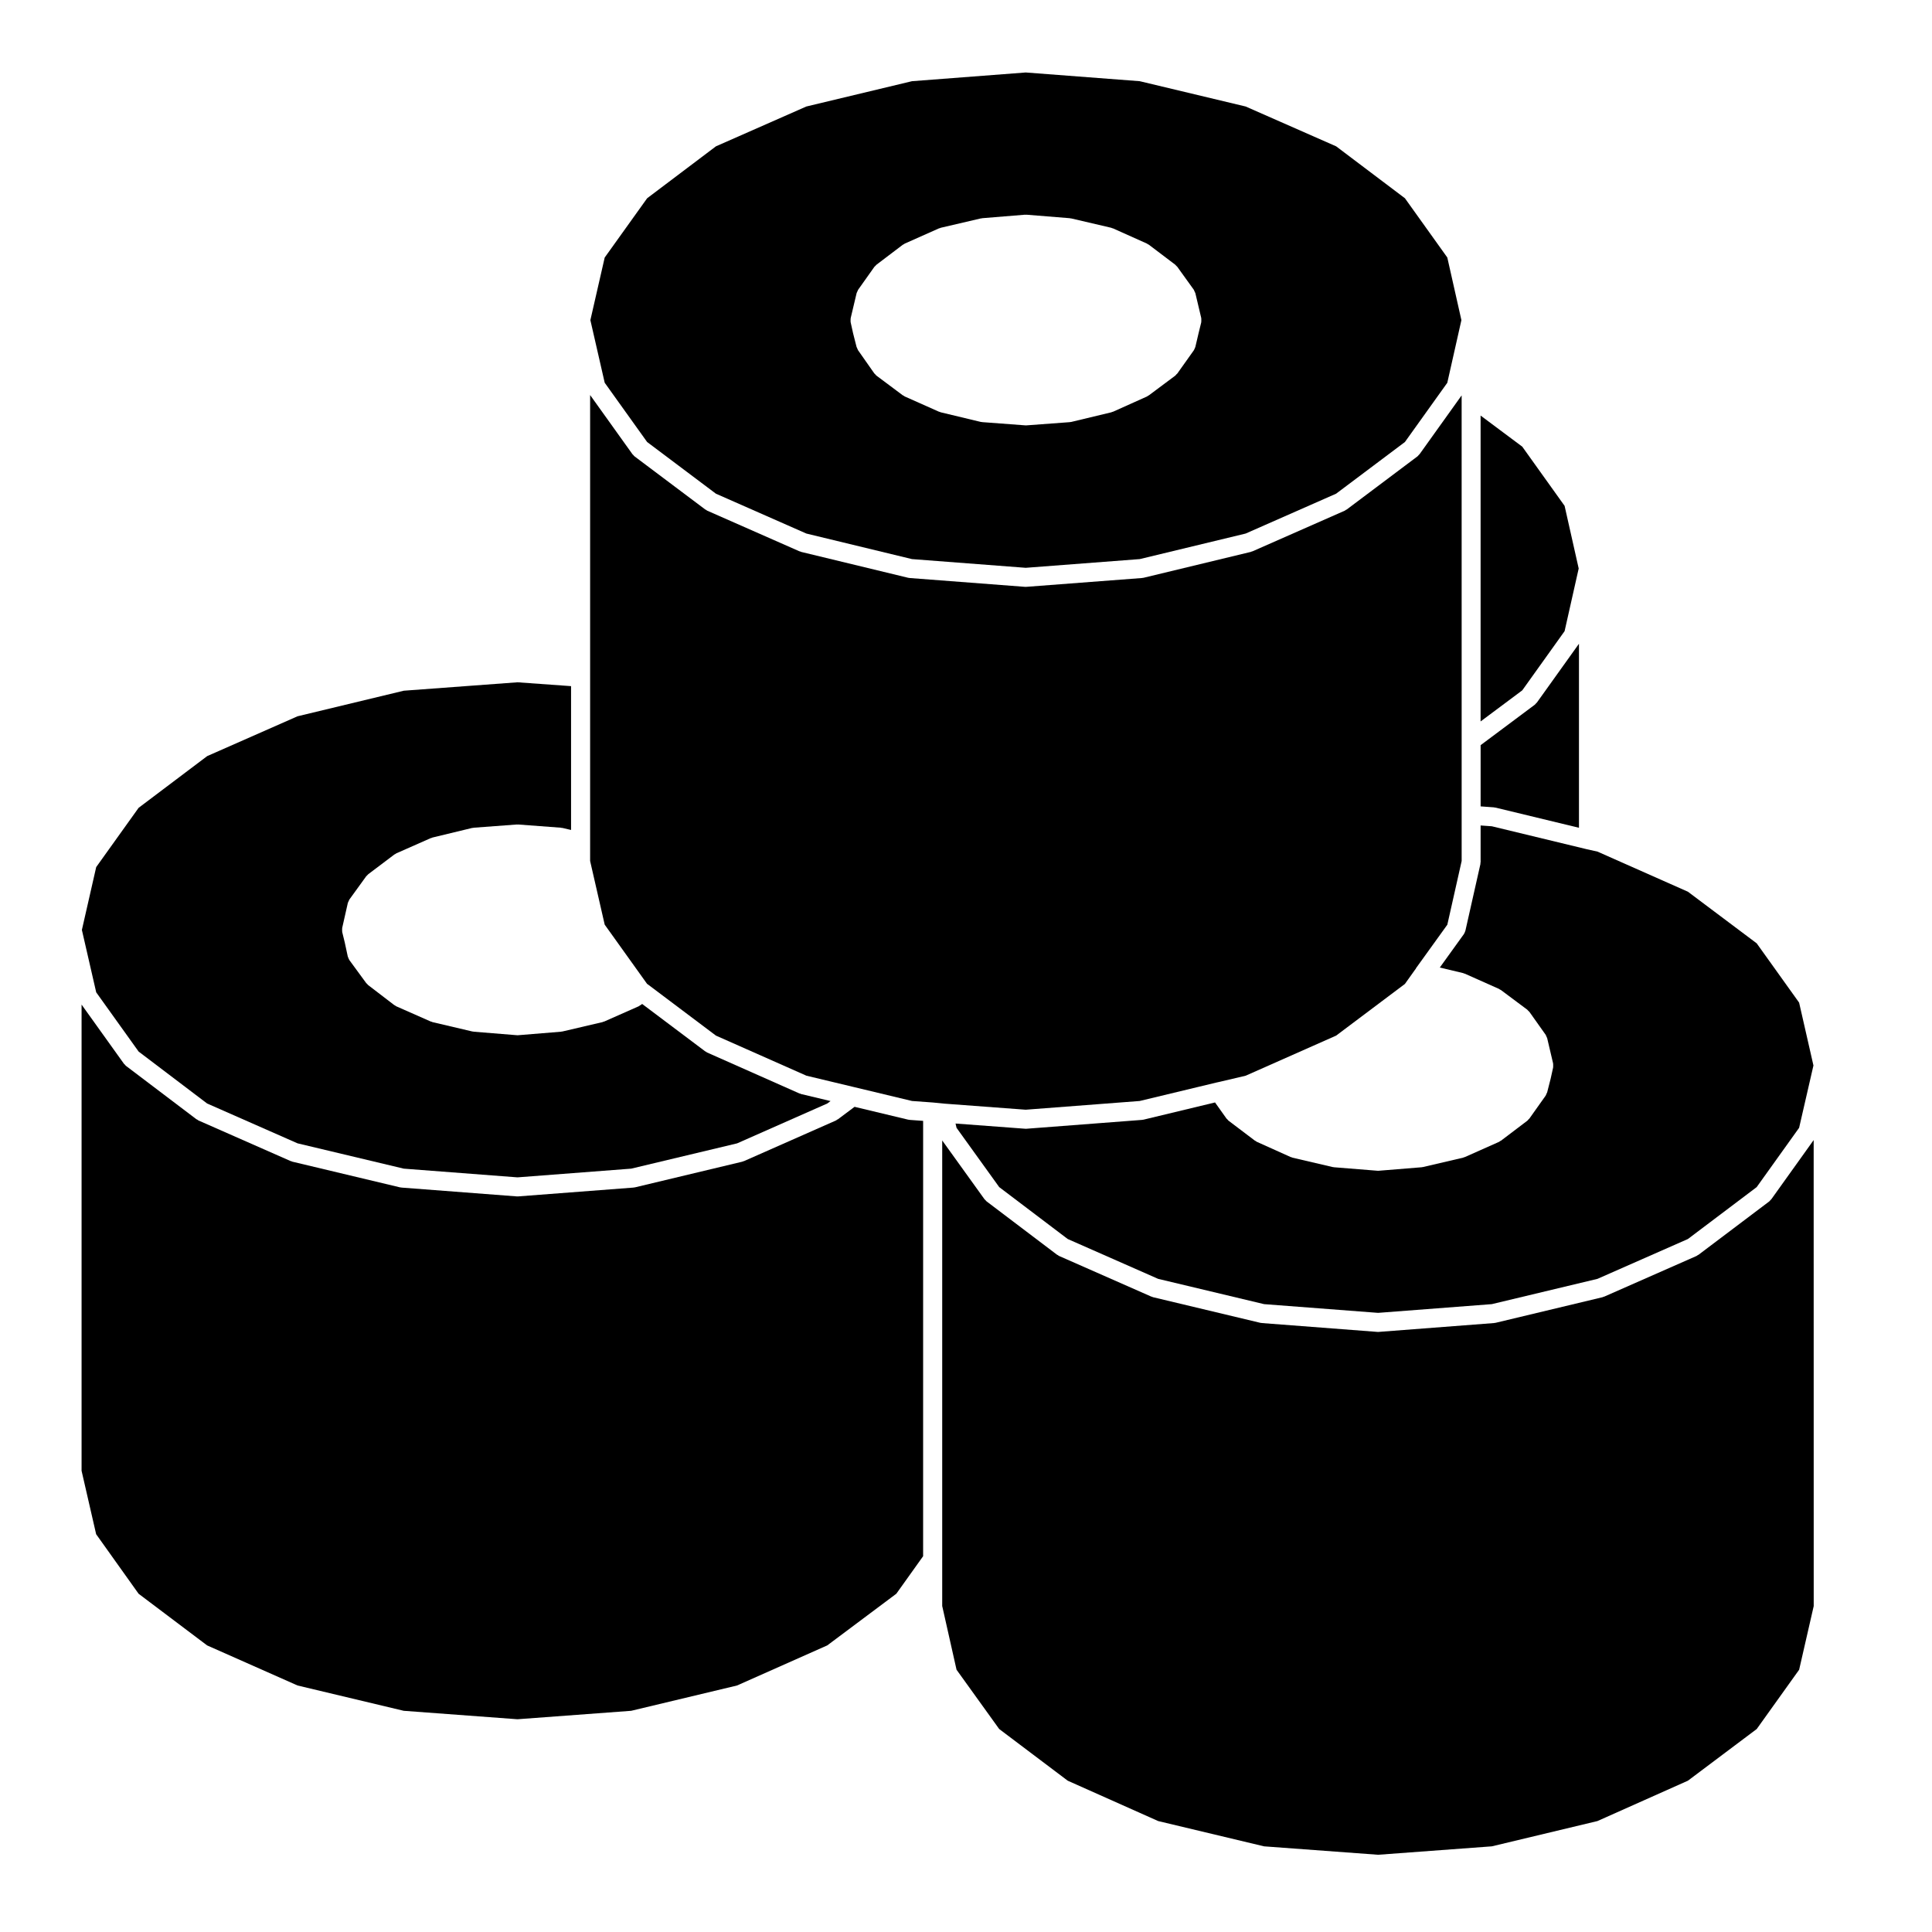
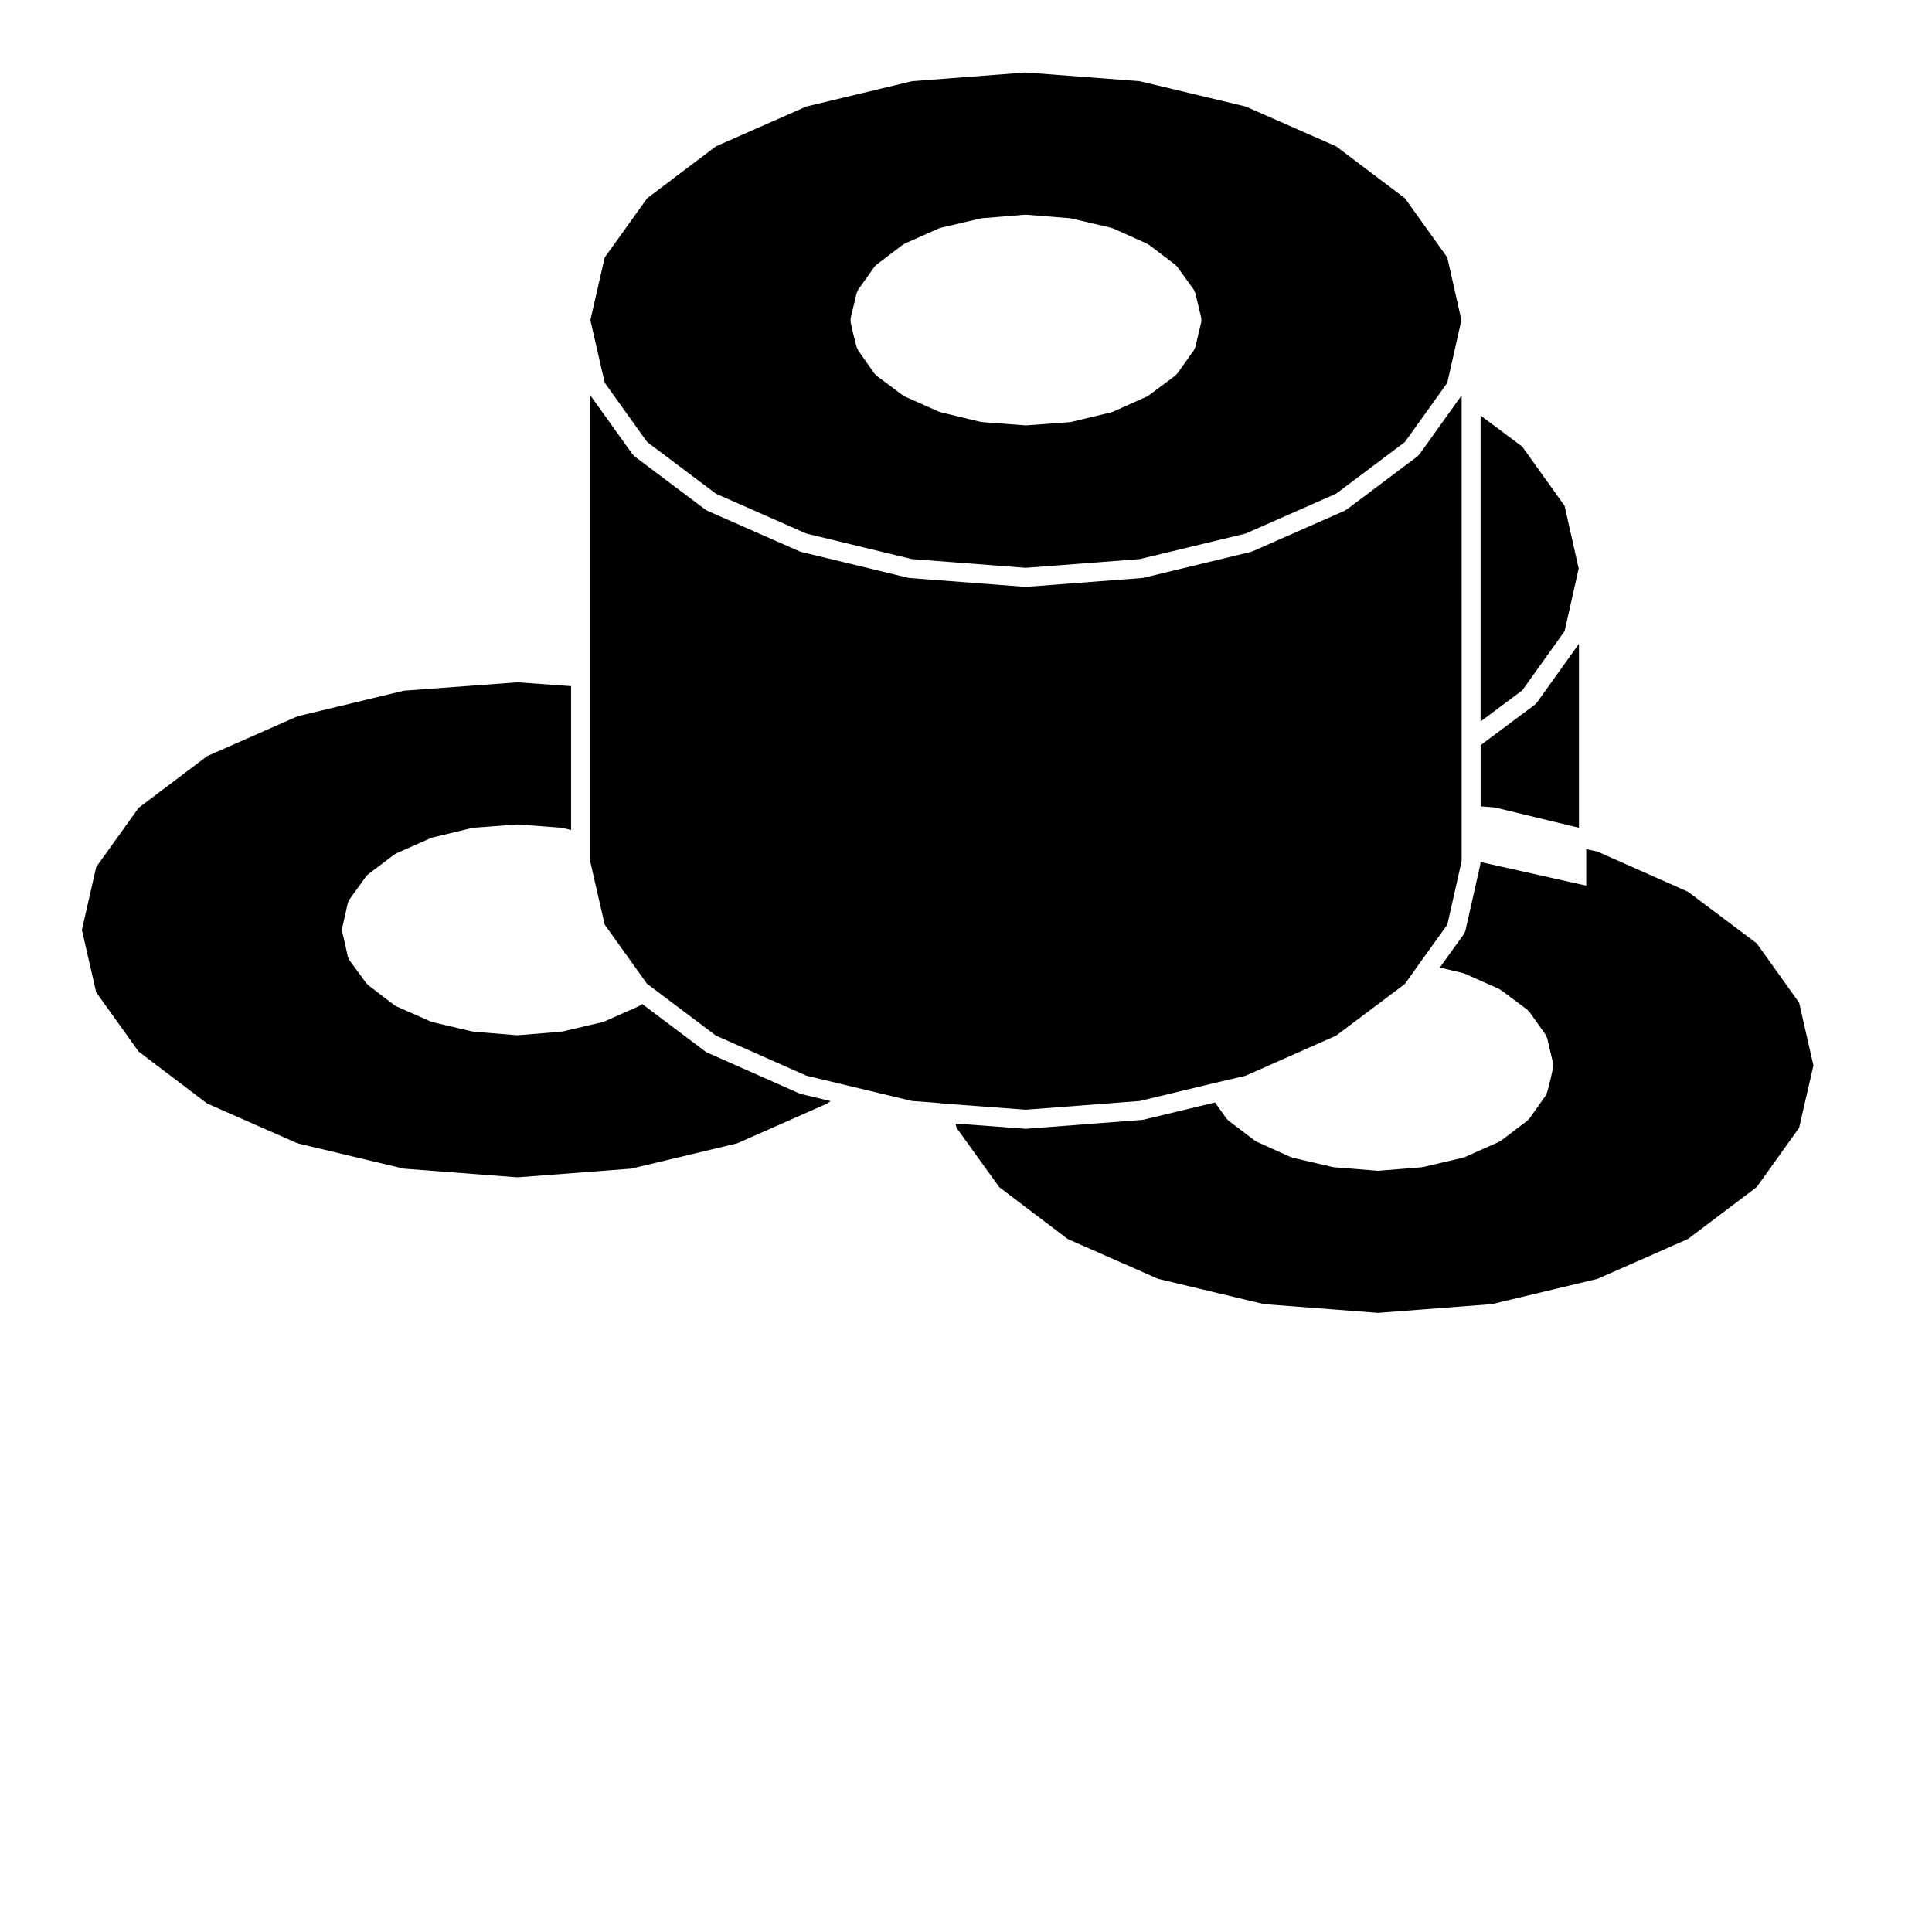
<svg xmlns="http://www.w3.org/2000/svg" fill="#000000" width="800px" height="800px" version="1.1" viewBox="144 144 512 512">
  <g>
-     <path d="m180.73 566.36 18.156 13.688 23.973 10.625 28.137 6.707 30.137 2.238 30.137-2.238 28.059-6.707 23.906-10.625 18.305-13.695 7.098-9.941 0.004-115.37-3.543-0.258c-0.031 0-0.055-0.02-0.09-0.023-0.105-0.012-0.207-0.016-0.312-0.035l-14.227-3.406-4.434 3.32c-0.047 0.035-0.105 0.02-0.152 0.055-0.117 0.074-0.207 0.176-0.336 0.238l-24.375 10.77c-0.07 0.031-0.145 0.023-0.215 0.047-0.082 0.031-0.137 0.082-0.215 0.102l-28.48 6.812c-0.105 0.02-0.203 0.02-0.301 0.035-0.035 0.004-0.059 0.023-0.098 0.023l-30.535 2.336c-0.059 0.004-0.121 0.004-0.18 0.004h-0.004-0.008-0.004c-0.059 0-0.121 0-0.18-0.004l-30.535-2.336c-0.035 0-0.059-0.02-0.098-0.023-0.102-0.016-0.195-0.016-0.301-0.035l-28.555-6.812c-0.086-0.02-0.141-0.07-0.215-0.102-0.07-0.023-0.141-0.016-0.211-0.047l-24.445-10.77c-0.133-0.059-0.227-0.168-0.344-0.246-0.051-0.031-0.109-0.016-0.16-0.051l-18.703-14.168c-0.137-0.105-0.223-0.25-0.328-0.371-0.059-0.07-0.141-0.102-0.195-0.168l-11.242-15.699v123.54l3.859 16.809z" />
    <path d="m385.68 435.77 5.668 0.414c0.012 0 0.02 0.012 0.031 0.012 0.016 0 0.023-0.004 0.035-0.004l2.816 0.281 21.59 1.613 30.207-2.312 20.434-4.914c0.012-0.004 0.02 0 0.031-0.004 0.004 0 0.012-0.004 0.016-0.004 0.004 0 0.004-0.004 0.012-0.004l0.637-0.137 6.957-1.637 23.973-10.625 18.227-13.695 2.75-3.859s0.004 0 0.004-0.004c0.023-0.035 0.066-0.055 0.098-0.09 0.047-0.09 0.059-0.188 0.117-0.266l0.012-0.016h0.004l8.258-11.465 3.797-16.879v-31.945l-0.004-91.133v-0.316l-11.164 15.602c-0.055 0.074-0.137 0.105-0.195 0.172-0.109 0.125-0.195 0.273-0.336 0.379l-18.777 14.102c-0.051 0.035-0.109 0.02-0.16 0.055-0.109 0.074-0.203 0.176-0.332 0.238l-24.445 10.77c-0.07 0.031-0.141 0.02-0.211 0.047-0.074 0.023-0.133 0.082-0.211 0.102l-28.48 6.871c-0.102 0.023-0.203 0.023-0.301 0.035-0.035 0-0.066 0.023-0.102 0.023l-30.605 2.336c-0.059 0.004-0.121 0.004-0.18 0.004h-0.004-0.004l-0.023 0.004h-0.004c-0.059 0-0.121 0-0.18-0.004l-30.535-2.336c-0.035 0-0.066-0.023-0.102-0.023-0.102-0.012-0.203-0.012-0.301-0.035l-28.41-6.871c-0.082-0.02-0.133-0.07-0.207-0.102-0.074-0.023-0.145-0.016-0.215-0.047l-24.445-10.77c-0.133-0.059-0.223-0.16-0.332-0.238-0.051-0.031-0.109-0.016-0.16-0.055l-18.777-14.102c-0.141-0.105-0.227-0.25-0.336-0.379-0.059-0.066-0.141-0.098-0.195-0.172l-11.234-15.699v123.48l3.863 16.871 11.23 15.695 0.074 0.047c0.023 0.016 0.035 0.039 0.059 0.055 0.02 0.016 0.047 0.016 0.066 0.031l18.047 13.574 23.977 10.625 12.809 3.066z" />
-     <path d="m536.38 372.45c0 0.098-0.047 0.172-0.055 0.262-0.012 0.102 0.02 0.191-0.004 0.293l-3.969 17.617c-0.016 0.066-0.055 0.117-0.07 0.18-0.082 0.25-0.176 0.488-0.312 0.695-0.016 0.02-0.016 0.039-0.031 0.059l-6.375 8.852 6.188 1.473c0.082 0.016 0.137 0.07 0.211 0.102 0.082 0.023 0.156 0.016 0.23 0.051l9.012 4.016c0.012 0.004 0.016 0.004 0.02 0.012l0.035 0.016c0.086 0.035 0.133 0.105 0.207 0.145 0.004 0 0.012 0.004 0.016 0.012 0.09 0.051 0.18 0.066 0.266 0.125l7.012 5.234c0.051 0.039 0.074 0.098 0.117 0.137 0.102 0.086 0.188 0.176 0.273 0.277 0.051 0.059 0.109 0.09 0.156 0.145l4.324 6.098c0.055 0.074 0.066 0.168 0.105 0.246 0.086 0.141 0.145 0.293 0.203 0.449 0.02 0.07 0.07 0.117 0.086 0.188l0.004 0.02c0 0.012 0.004 0.02 0.004 0.031l1.551 6.609c0.004 0.016 0 0.031 0 0.051 0.039 0.176 0.02 0.359 0.02 0.539 0 0.156 0.02 0.312-0.012 0.465-0.004 0.02 0.004 0.039 0 0.059l-0.641 2.91c-0.004 0.016-0.016 0.023-0.02 0.039 0 0.016 0.004 0.031 0 0.039l-0.922 3.613c-0.012 0.031-0.039 0.047-0.051 0.082-0.004 0.016-0.016 0.031-0.023 0.051-0.055 0.168-0.121 0.324-0.211 0.484-0.047 0.07-0.055 0.156-0.105 0.227l-4.324 6.09c-0.055 0.074-0.137 0.105-0.191 0.168-0.109 0.125-0.195 0.277-0.336 0.383l-7.012 5.316c-0.051 0.035-0.109 0.02-0.16 0.051-0.109 0.082-0.203 0.18-0.332 0.242l-9.07 4.039c-0.074 0.031-0.145 0.02-0.223 0.051-0.086 0.023-0.145 0.086-0.23 0.105l-10.625 2.481c-0.098 0.02-0.18 0.02-0.277 0.035-0.035 0-0.059 0.02-0.098 0.023l-11.336 0.922c-0.066 0.004-0.125 0.012-0.195 0.012h-0.008c-0.07 0-0.133-0.004-0.195-0.012l-11.477-0.922c-0.035-0.004-0.059-0.023-0.098-0.023-0.098-0.016-0.18-0.016-0.277-0.035l-10.625-2.481c-0.09-0.02-0.145-0.082-0.23-0.105-0.082-0.031-0.156-0.02-0.23-0.051l-8.996-4.047c-0.125-0.059-0.223-0.156-0.332-0.238-0.051-0.031-0.105-0.02-0.152-0.051l-7.019-5.316c-0.137-0.105-0.223-0.25-0.328-0.371-0.066-0.07-0.145-0.102-0.203-0.176l-3.043-4.281-18.969 4.566c-0.105 0.02-0.207 0.02-0.312 0.035-0.031 0.004-0.055 0.023-0.09 0.023l-30.605 2.344c-0.059 0.004-0.121 0.012-0.18 0.012h-0.004-0.004l-0.008-0.004h-0.004c-0.059-0.004-0.117-0.004-0.176-0.012l-18.414-1.375 0.258 1.125 11.316 15.723 18.156 13.754 23.961 10.559 28.074 6.699 30.215 2.312 30.137-2.312 28-6.699 23.965-10.559 18.227-13.754 11.246-15.715 3.797-16.52-3.797-16.66-11.238-15.707-18.234-13.684-23.957-10.625-2.941-0.656c-0.012 0-0.016-0.004-0.02-0.012h-0.023l-25.02-6.047-2.973-0.211v9.691z" />
+     <path d="m536.38 372.45c0 0.098-0.047 0.172-0.055 0.262-0.012 0.102 0.02 0.191-0.004 0.293l-3.969 17.617c-0.016 0.066-0.055 0.117-0.07 0.18-0.082 0.25-0.176 0.488-0.312 0.695-0.016 0.02-0.016 0.039-0.031 0.059l-6.375 8.852 6.188 1.473c0.082 0.016 0.137 0.07 0.211 0.102 0.082 0.023 0.156 0.016 0.23 0.051l9.012 4.016c0.012 0.004 0.016 0.004 0.02 0.012l0.035 0.016c0.086 0.035 0.133 0.105 0.207 0.145 0.004 0 0.012 0.004 0.016 0.012 0.09 0.051 0.18 0.066 0.266 0.125l7.012 5.234c0.051 0.039 0.074 0.098 0.117 0.137 0.102 0.086 0.188 0.176 0.273 0.277 0.051 0.059 0.109 0.09 0.156 0.145l4.324 6.098c0.055 0.074 0.066 0.168 0.105 0.246 0.086 0.141 0.145 0.293 0.203 0.449 0.02 0.07 0.07 0.117 0.086 0.188l0.004 0.02c0 0.012 0.004 0.02 0.004 0.031l1.551 6.609c0.004 0.016 0 0.031 0 0.051 0.039 0.176 0.02 0.359 0.02 0.539 0 0.156 0.02 0.312-0.012 0.465-0.004 0.02 0.004 0.039 0 0.059l-0.641 2.91c-0.004 0.016-0.016 0.023-0.02 0.039 0 0.016 0.004 0.031 0 0.039l-0.922 3.613c-0.012 0.031-0.039 0.047-0.051 0.082-0.004 0.016-0.016 0.031-0.023 0.051-0.055 0.168-0.121 0.324-0.211 0.484-0.047 0.07-0.055 0.156-0.105 0.227l-4.324 6.09c-0.055 0.074-0.137 0.105-0.191 0.168-0.109 0.125-0.195 0.277-0.336 0.383l-7.012 5.316c-0.051 0.035-0.109 0.02-0.16 0.051-0.109 0.082-0.203 0.18-0.332 0.242l-9.07 4.039c-0.074 0.031-0.145 0.02-0.223 0.051-0.086 0.023-0.145 0.086-0.23 0.105l-10.625 2.481c-0.098 0.02-0.18 0.02-0.277 0.035-0.035 0-0.059 0.02-0.098 0.023l-11.336 0.922c-0.066 0.004-0.125 0.012-0.195 0.012h-0.008c-0.07 0-0.133-0.004-0.195-0.012l-11.477-0.922c-0.035-0.004-0.059-0.023-0.098-0.023-0.098-0.016-0.18-0.016-0.277-0.035l-10.625-2.481c-0.09-0.02-0.145-0.082-0.23-0.105-0.082-0.031-0.156-0.02-0.23-0.051l-8.996-4.047c-0.125-0.059-0.223-0.156-0.332-0.238-0.051-0.031-0.105-0.02-0.152-0.051l-7.019-5.316c-0.137-0.105-0.223-0.25-0.328-0.371-0.066-0.07-0.145-0.102-0.203-0.176l-3.043-4.281-18.969 4.566c-0.105 0.02-0.207 0.02-0.312 0.035-0.031 0.004-0.055 0.023-0.09 0.023l-30.605 2.344c-0.059 0.004-0.121 0.012-0.18 0.012h-0.004-0.004l-0.008-0.004h-0.004c-0.059-0.004-0.117-0.004-0.176-0.012l-18.414-1.375 0.258 1.125 11.316 15.723 18.156 13.754 23.961 10.559 28.074 6.699 30.215 2.312 30.137-2.312 28-6.699 23.965-10.559 18.227-13.754 11.246-15.715 3.797-16.52-3.797-16.66-11.238-15.707-18.234-13.684-23.957-10.625-2.941-0.656c-0.012 0-0.016-0.004-0.02-0.012h-0.023v9.691z" />
    <path d="m536.38 357.7 3.543 0.258c0.07 0.004 0.125 0.047 0.195 0.055 0.074 0.012 0.141-0.012 0.211 0.012l22.113 5.344v-48.77l-11.16 15.598c-0.055 0.074-0.137 0.102-0.195 0.168-0.109 0.133-0.203 0.277-0.344 0.387l-14.363 10.723z" />
    <path d="m234.69 389.89 1.484-6.578c0.016-0.082 0.066-0.145 0.09-0.223 0.055-0.168 0.125-0.312 0.211-0.457 0.012-0.02 0.016-0.039 0.023-0.055 0.035-0.055 0.047-0.133 0.086-0.188 0.004 0 0.004-0.004 0.004-0.004l4.465-6.168c0.039-0.055 0.102-0.082 0.141-0.133 0.09-0.102 0.172-0.191 0.277-0.277 0.047-0.039 0.066-0.09 0.105-0.121l6.941-5.238c0.082-0.059 0.168-0.074 0.25-0.121 0.09-0.051 0.152-0.133 0.246-0.176l9.141-4.039c0.074-0.035 0.152-0.023 0.23-0.051 0.07-0.023 0.121-0.074 0.195-0.098l10.559-2.551c0.07-0.016 0.133 0 0.203-0.004 0.074-0.012 0.125-0.051 0.203-0.055l11.406-0.852c0.066-0.004 0.121 0.02 0.188 0.02 0.066 0 0.121-0.023 0.188-0.02l11.336 0.852c0.07 0.004 0.125 0.047 0.191 0.055 0.07 0.012 0.133-0.012 0.203 0.004l2.281 0.539v-38.117l-14.191-1.02-30.137 2.231-28.156 6.777-23.949 10.555-18.172 13.707-11.238 15.703-3.793 16.656 3.793 16.531 11.242 15.699 18.156 13.766 23.961 10.555 28.148 6.707 30.137 2.309 30.137-2.309 28.062-6.699 23.91-10.57 0.855-0.641-7.82-1.867c-0.086-0.02-0.141-0.082-0.215-0.105-0.074-0.023-0.145-0.016-0.223-0.047l-24.445-10.844c-0.133-0.055-0.223-0.156-0.332-0.238-0.051-0.031-0.105-0.016-0.156-0.051l-16.738-12.586-0.387 0.301c-0.047 0.035-0.105 0.02-0.156 0.055-0.121 0.09-0.227 0.203-0.371 0.266l-9.133 4.039c-0.074 0.031-0.152 0.023-0.23 0.051-0.074 0.023-0.137 0.082-0.215 0.102l-10.625 2.481c-0.09 0.02-0.176 0.02-0.266 0.031-0.035 0.004-0.066 0.031-0.102 0.031l-11.336 0.926c-0.07 0.004-0.133 0.012-0.203 0.012h-0.008c-0.07 0-0.133-0.004-0.195-0.012l-11.406-0.926c-0.035 0-0.059-0.02-0.098-0.031-0.098-0.012-0.188-0.012-0.281-0.031l-10.559-2.481c-0.086-0.02-0.141-0.074-0.223-0.102-0.074-0.031-0.145-0.02-0.223-0.051l-9.141-4.035c-0.137-0.059-0.238-0.168-0.352-0.25-0.051-0.035-0.109-0.02-0.156-0.055l-6.941-5.316c-0.121-0.098-0.191-0.227-0.297-0.336-0.066-0.07-0.152-0.102-0.207-0.176l-4.465-6.098c-0.016-0.02-0.016-0.047-0.031-0.07-0.066-0.09-0.105-0.191-0.156-0.293-0.059-0.109-0.105-0.223-0.141-0.344-0.004-0.02-0.02-0.047-0.023-0.066-0.02-0.055-0.055-0.105-0.066-0.16-0.004-0.012-0.012-0.02-0.016-0.031l-0.777-3.613v-0.016l-0.691-2.828c-0.004-0.02 0-0.047-0.004-0.07-0.035-0.168-0.02-0.344-0.02-0.516 0-0.168-0.02-0.332 0.016-0.492 0.008-0.008 0-0.031 0-0.059z" />
    <path d="m333.72 274.83 23.977 10.566 27.988 6.769 30.145 2.309 30.219-2.309 28.059-6.769 23.977-10.566 18.234-13.695 11.23-15.695 3.738-16.602-3.738-16.602-11.23-15.699-18.227-13.758-23.98-10.555-28.074-6.707-30.211-2.309-30.137 2.309-28 6.707-23.965 10.559-18.227 13.758-11.246 15.707-3.797 16.59 3.797 16.59 11.238 15.703zm35.73-46.512c0-0.02-0.004-0.035 0-0.055l1.551-6.539c0-0.004 0-0.016 0.004-0.02l0.004-0.023c0.016-0.07 0.066-0.121 0.086-0.191 0.055-0.156 0.117-0.301 0.203-0.441 0.047-0.082 0.055-0.172 0.105-0.246l4.324-6.098c0.047-0.059 0.105-0.09 0.152-0.141 0.09-0.105 0.172-0.195 0.277-0.281 0.047-0.035 0.066-0.09 0.105-0.121l7.012-5.316c0.082-0.059 0.172-0.074 0.258-0.121 0.086-0.051 0.145-0.133 0.242-0.172l9.07-4.035c0.082-0.035 0.16-0.023 0.242-0.055 0.074-0.023 0.133-0.074 0.211-0.098l10.625-2.481c0.059-0.016 0.117 0.004 0.176-0.004 0.07-0.012 0.117-0.051 0.188-0.055l11.336-0.926c0.082-0.004 0.141 0.023 0.215 0.023 0.07 0 0.125-0.031 0.191-0.023l11.477 0.926c0.07 0.004 0.117 0.047 0.188 0.055 0.059 0.012 0.117-0.012 0.18 0.004l10.625 2.481c0.086 0.02 0.141 0.074 0.227 0.105 0.074 0.023 0.156 0.016 0.23 0.051l8.938 4.004c0.012 0.004 0.016 0.004 0.023 0.012l0.035 0.016c0.082 0.035 0.133 0.105 0.207 0.145 0.012 0.004 0.016 0.012 0.023 0.016 0.086 0.051 0.18 0.066 0.262 0.125l7.019 5.316c0.047 0.035 0.066 0.086 0.105 0.121 0.102 0.086 0.188 0.176 0.273 0.277 0.047 0.051 0.105 0.082 0.145 0.137l4.387 6.098c0.055 0.074 0.07 0.172 0.109 0.25 0.086 0.145 0.152 0.293 0.203 0.449 0.004 0.012 0.012 0.016 0.012 0.02 0.02 0.059 0.066 0.105 0.082 0.172v0.004c0.004 0.012 0.004 0.02 0.012 0.031l1.551 6.551c0.004 0.031-0.004 0.059 0.004 0.09 0.031 0.156 0.016 0.324 0.016 0.488 0 0.176 0.016 0.348-0.02 0.516-0.012 0.031 0 0.059-0.004 0.09l-0.707 2.883-0.84 3.578c0 0.004-0.004 0.012-0.004 0.016l-0.004 0.02c-0.02 0.082-0.066 0.141-0.09 0.211-0.047 0.125-0.098 0.242-0.152 0.359-0.051 0.09-0.086 0.188-0.137 0.266-0.012 0.016-0.012 0.031-0.02 0.047l-4.387 6.168c-0.055 0.082-0.141 0.105-0.207 0.18-0.109 0.125-0.195 0.273-0.336 0.379l-7.019 5.238c-0.047 0.035-0.105 0.02-0.145 0.051-0.109 0.074-0.195 0.176-0.324 0.23l-8.996 4.039c-0.074 0.031-0.145 0.02-0.223 0.047-0.082 0.031-0.141 0.086-0.227 0.105l-10.625 2.551c-0.105 0.023-0.207 0.023-0.312 0.035-0.031 0-0.055 0.02-0.09 0.023l-11.477 0.852c-0.059 0.004-0.117 0.004-0.176 0.004h-0.004-0.004l-0.016-0.008h-0.004c-0.059 0-0.117 0-0.176-0.004l-11.336-0.852c-0.035 0-0.059-0.02-0.09-0.023-0.105-0.012-0.207-0.012-0.312-0.035l-10.625-2.551c-0.086-0.02-0.145-0.074-0.227-0.105-0.07-0.023-0.141-0.016-0.211-0.047l-9.07-4.039c-0.121-0.055-0.211-0.156-0.316-0.227-0.055-0.035-0.117-0.02-0.168-0.055l-7.012-5.238c-0.152-0.117-0.246-0.266-0.363-0.406-0.055-0.066-0.137-0.09-0.188-0.16l-4.324-6.168c-0.051-0.07-0.059-0.156-0.105-0.227-0.086-0.152-0.152-0.301-0.203-0.469-0.012-0.02-0.02-0.039-0.023-0.059-0.012-0.031-0.047-0.039-0.051-0.07l-0.02-0.086c-0.004 0-0.004-0.004-0.004-0.012l-0.898-3.523c-0.004-0.012 0-0.02 0-0.035-0.004-0.016-0.016-0.023-0.02-0.047l-0.641-2.902c-0.004-0.02 0.004-0.039 0-0.066-0.031-0.152-0.012-0.312-0.012-0.469 0.008-0.176-0.012-0.355 0.031-0.527z" />
    <path d="m562.37 294.66-3.734-16.602-11.219-15.688-11.043-8.242v81.062l11.043-8.242 11.219-15.688z" />
-     <path d="m613.21 462.01c-0.109 0.121-0.191 0.266-0.328 0.367l-18.777 14.168c-0.051 0.035-0.105 0.02-0.156 0.055-0.117 0.082-0.211 0.18-0.344 0.242l-24.445 10.77c-0.07 0.031-0.141 0.02-0.211 0.047-0.082 0.023-0.137 0.086-0.215 0.105l-28.41 6.801c-0.105 0.02-0.203 0.02-0.301 0.035-0.035 0.004-0.059 0.023-0.098 0.023l-30.535 2.344c-0.059 0.004-0.121 0.012-0.18 0.012h-0.004-0.008-0.004c-0.059 0-0.121-0.004-0.18-0.012l-30.605-2.344c-0.035 0-0.059-0.02-0.098-0.023-0.102-0.016-0.195-0.016-0.301-0.035l-28.48-6.801c-0.086-0.02-0.141-0.082-0.215-0.105-0.07-0.023-0.141-0.016-0.211-0.047l-24.445-10.77c-0.133-0.059-0.227-0.16-0.344-0.242-0.051-0.035-0.109-0.02-0.16-0.059l-18.707-14.168c-0.133-0.102-0.207-0.238-0.312-0.352-0.066-0.07-0.152-0.102-0.211-0.176l-11.23-15.613v123.38l3.797 16.879 11.305 15.715 18.164 13.699 23.977 10.695 28.059 6.699 30.215 2.231 30.137-2.231 27.988-6.699 23.98-10.699 18.234-13.695 11.238-15.707 3.863-16.871-0.012-123.5-11.234 15.699c-0.047 0.078-0.137 0.109-0.195 0.18z" />
  </g>
</svg>